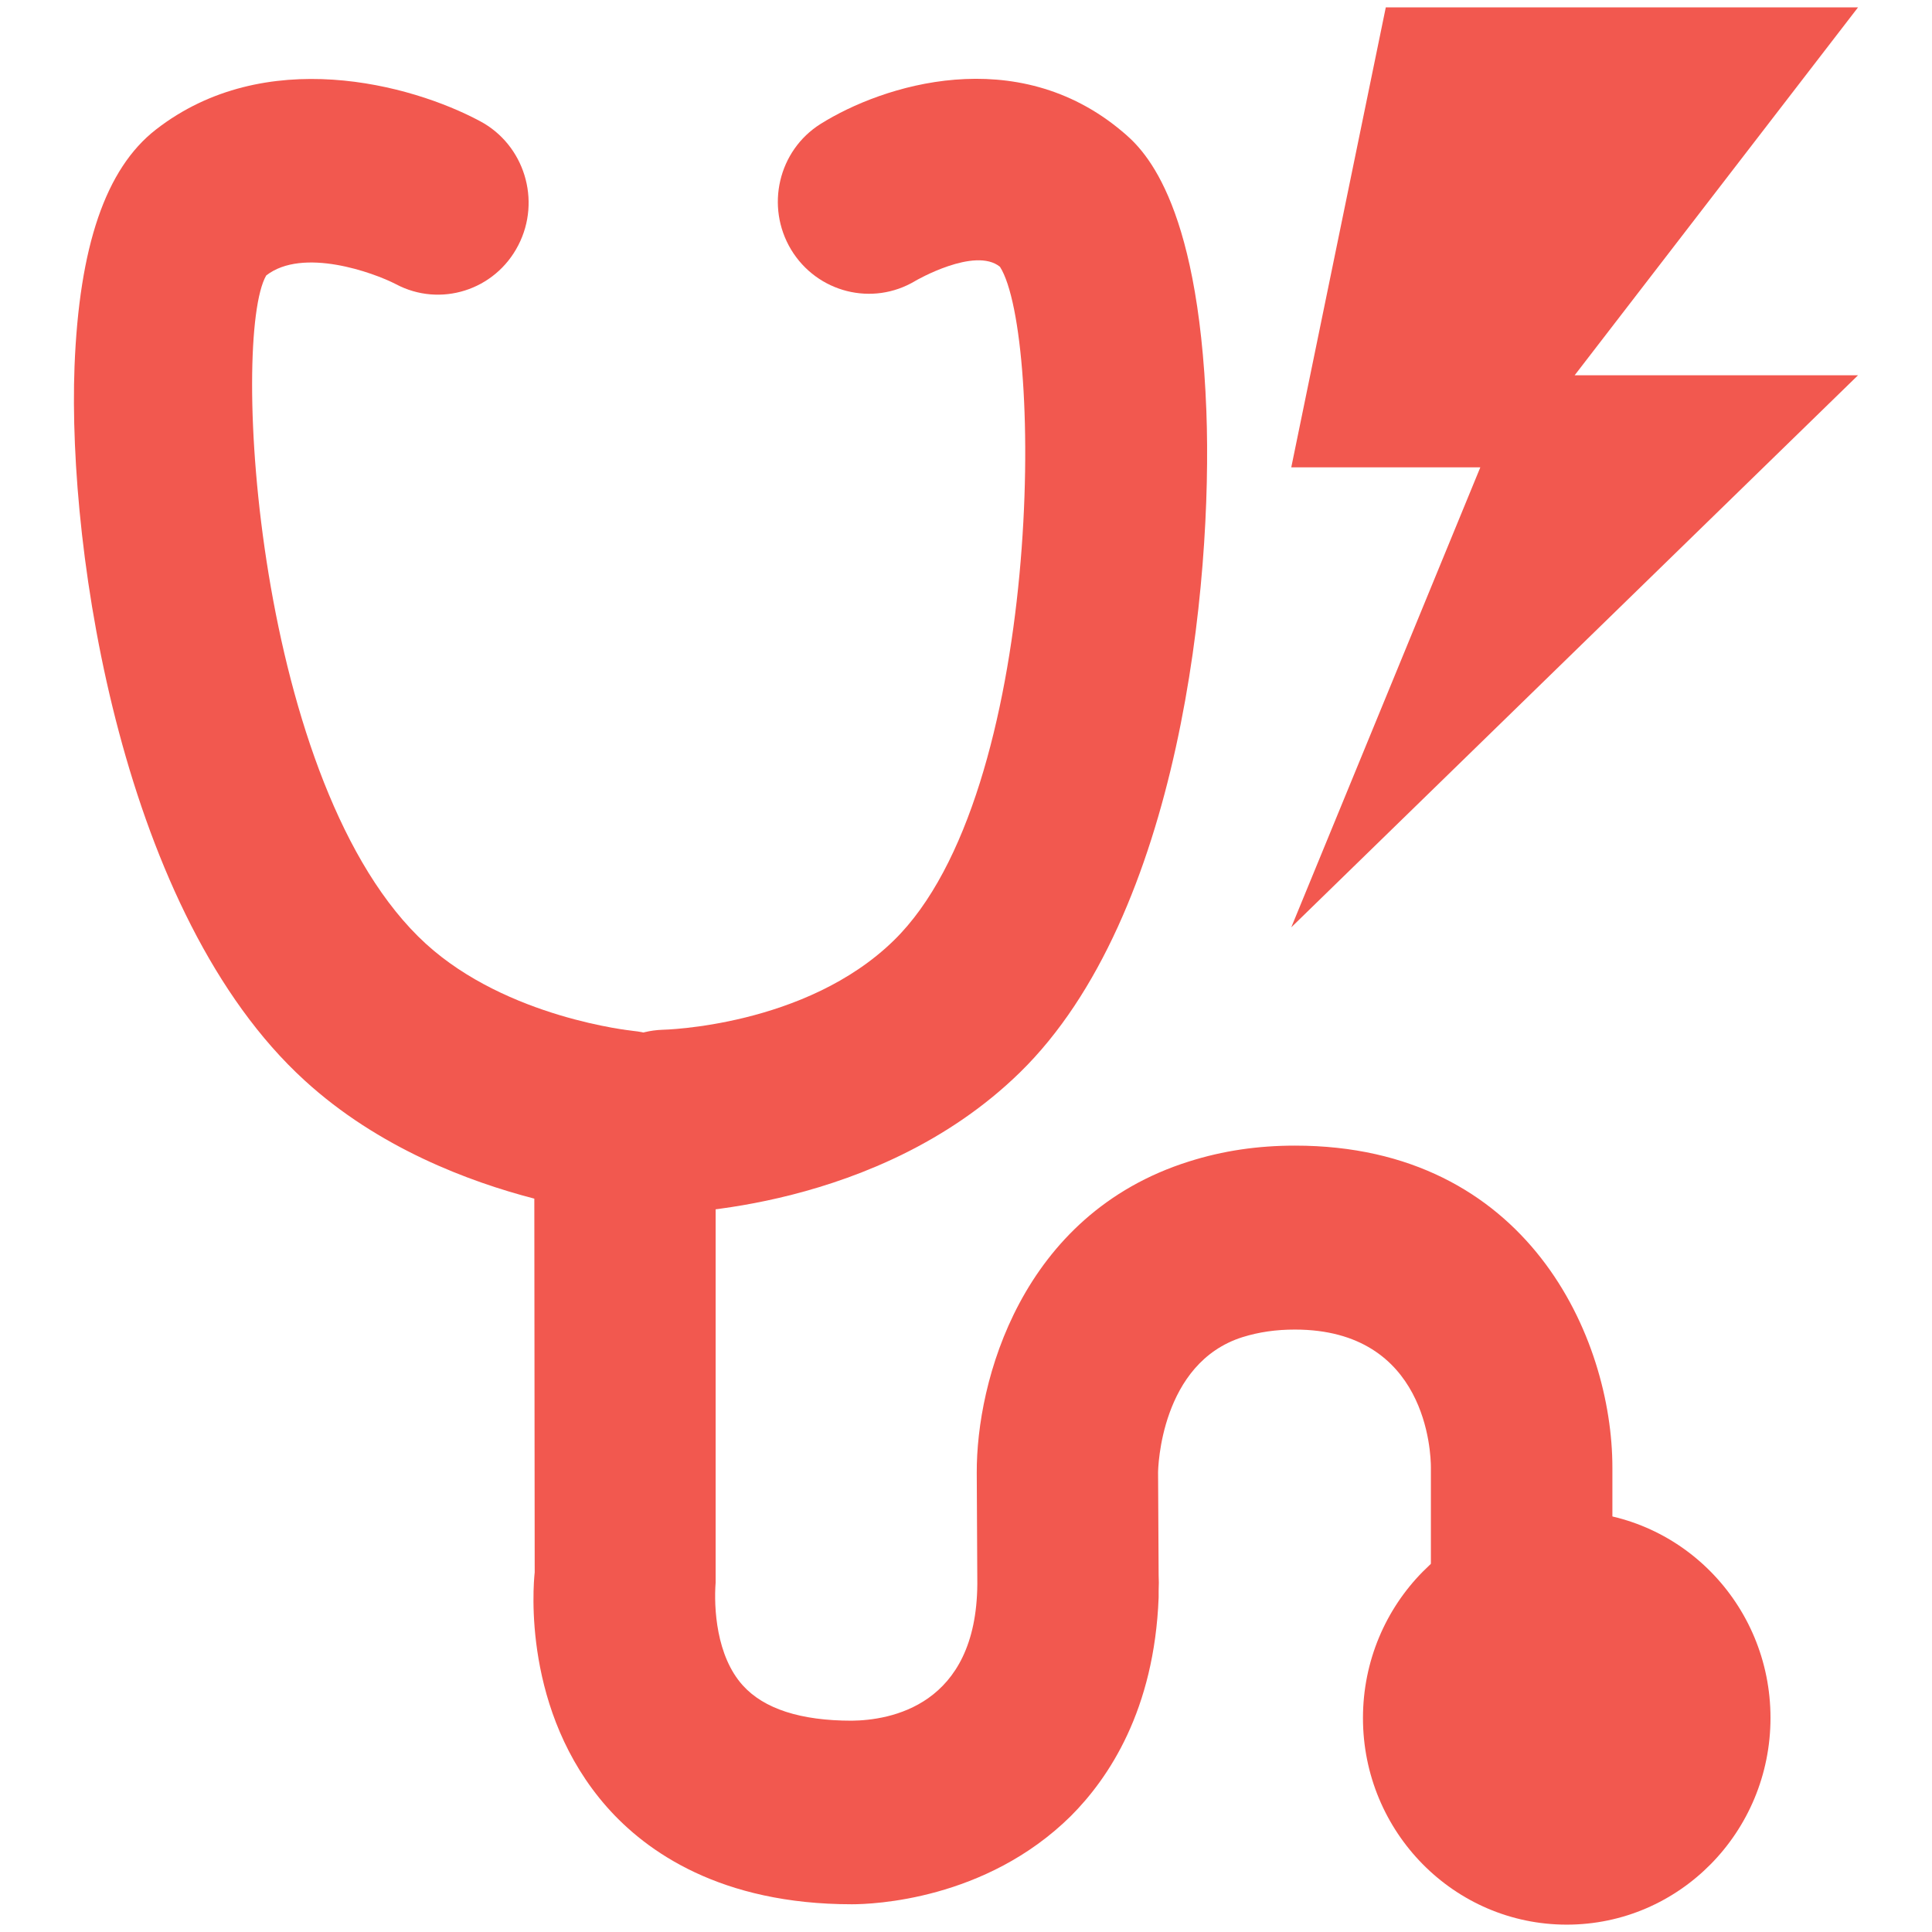
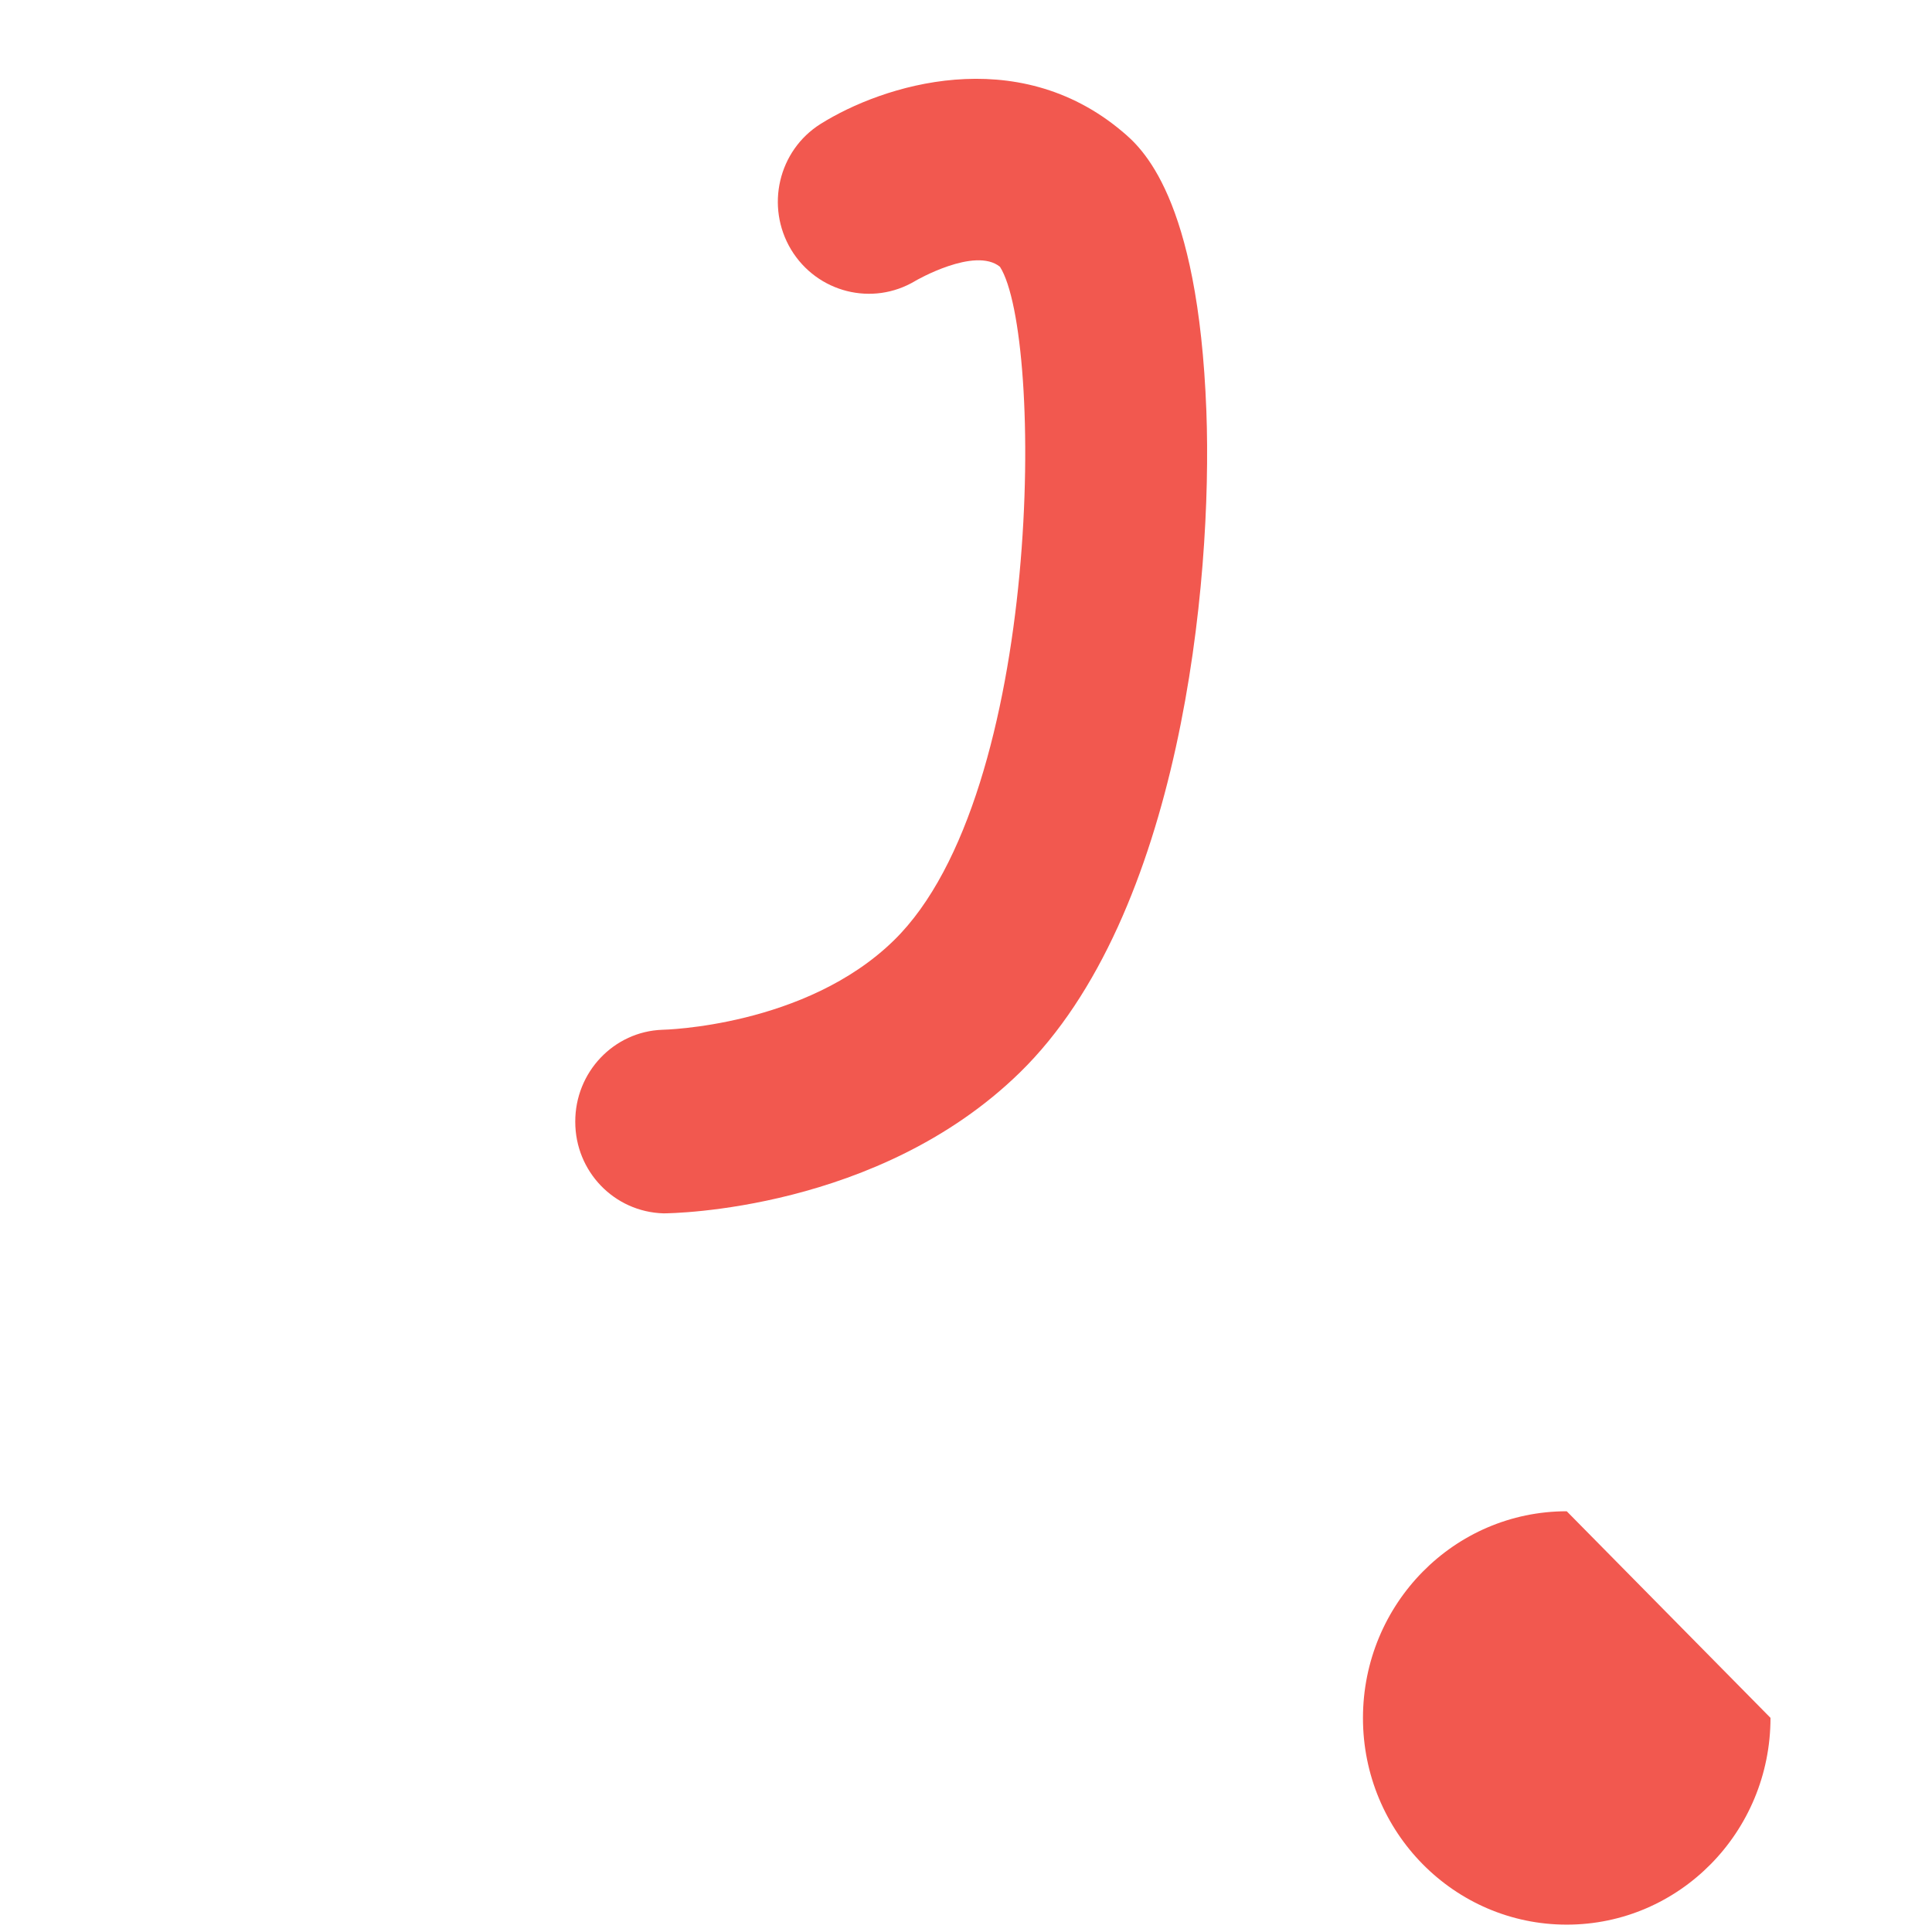
<svg xmlns="http://www.w3.org/2000/svg" class="icon" viewBox="0 0 1024 1024" version="1.1" width="64" height="64">
-   <path d="M984.8 3.9l-150.2 195h150.2L684.4 491.5l100.2-243.8H684.4L734.5 3.9zM321.8 957.9c-44.9-50.8-39.2-117.1-38.4-124.5l-0.2-198.1c-34.3-8.9-82.6-26.8-121.8-62.7C65.4 485 35.7 294 39.5 194.2 42 130.5 56 89.4 82.6 68.7c57.8-45 135.2-24.1 171.8-4.5 23.5 12.5 32.6 42 20.3 65.8-12.3 23.9-41.4 33.1-64.9 20.6-11.8-6.1-49.3-19.7-68.7-4.6-18.9 32.5-5.9 271.5 84.6 354.2 43.2 39.4 109.2 46.1 109.9 46.2 24.7 2.4 43.7 23.4 43.7 48.6v243.8c-1 13.3 0.3 38.9 14.4 54.5 11.2 12.4 30.6 18.7 57.7 18.7 20-0.2 66.2-7.6 66.6-72.5l-0.3-58.9c-0.2-48.1 23.2-136.9 112.5-165 18-5.7 36.4-8.4 56.2-8.4 123.4 0 168.2 102 168.2 170.6v121.9c0 26.9-21.5 48.8-48.1 48.8s-48.1-21.8-48.1-48.8V777.8c0-7.5-2-73.1-72.1-73.1-10 0-19 1.3-27.7 4-43.5 13.7-44.8 69.5-44.8 71.8l0.3 54.5 0.1 3.8-0.1 4.4v3.5c-2.3 59.7-26.4 95.7-46.6 115.9-45.2 44.6-105 46.7-116 46.7-69.6 0-108.9-27.9-129.7-51.4z" fill="#F2584F" />
-   <path d="M304.9 594.6c-0.1-26.3 20.4-47.9 46.2-48.8 0.5 0 75.9-1.6 122.7-47.4 79.3-77.5 79.4-320.6 56.2-357-13.3-10.8-44.6 7.3-44.9 7.5-22.7 13.6-52 6.2-65.8-16.6-13.7-22.8-6.8-52.5 15.6-66.6 33-20.7 103.8-43.2 159.8 3.9 10 8.4 40.4 34 44.7 148.3 3.4 91-13.6 267.2-98.8 350.5-75 73.3-184.3 74.7-189 74.7-26.1-0.8-46.7-22.2-46.7-48.5zM938.4 910.5c0 60.5-48.3 109.6-108 109.6-59.6 0-108-49-108-109.5S770.7 801 830.4 801c59.6 0 108 49 108 109.5z" fill="#F2584F" />
+   <path d="M304.9 594.6c-0.1-26.3 20.4-47.9 46.2-48.8 0.5 0 75.9-1.6 122.7-47.4 79.3-77.5 79.4-320.6 56.2-357-13.3-10.8-44.6 7.3-44.9 7.5-22.7 13.6-52 6.2-65.8-16.6-13.7-22.8-6.8-52.5 15.6-66.6 33-20.7 103.8-43.2 159.8 3.9 10 8.4 40.4 34 44.7 148.3 3.4 91-13.6 267.2-98.8 350.5-75 73.3-184.3 74.7-189 74.7-26.1-0.8-46.7-22.2-46.7-48.5zM938.4 910.5c0 60.5-48.3 109.6-108 109.6-59.6 0-108-49-108-109.5S770.7 801 830.4 801z" fill="#F2584F" />
</svg>